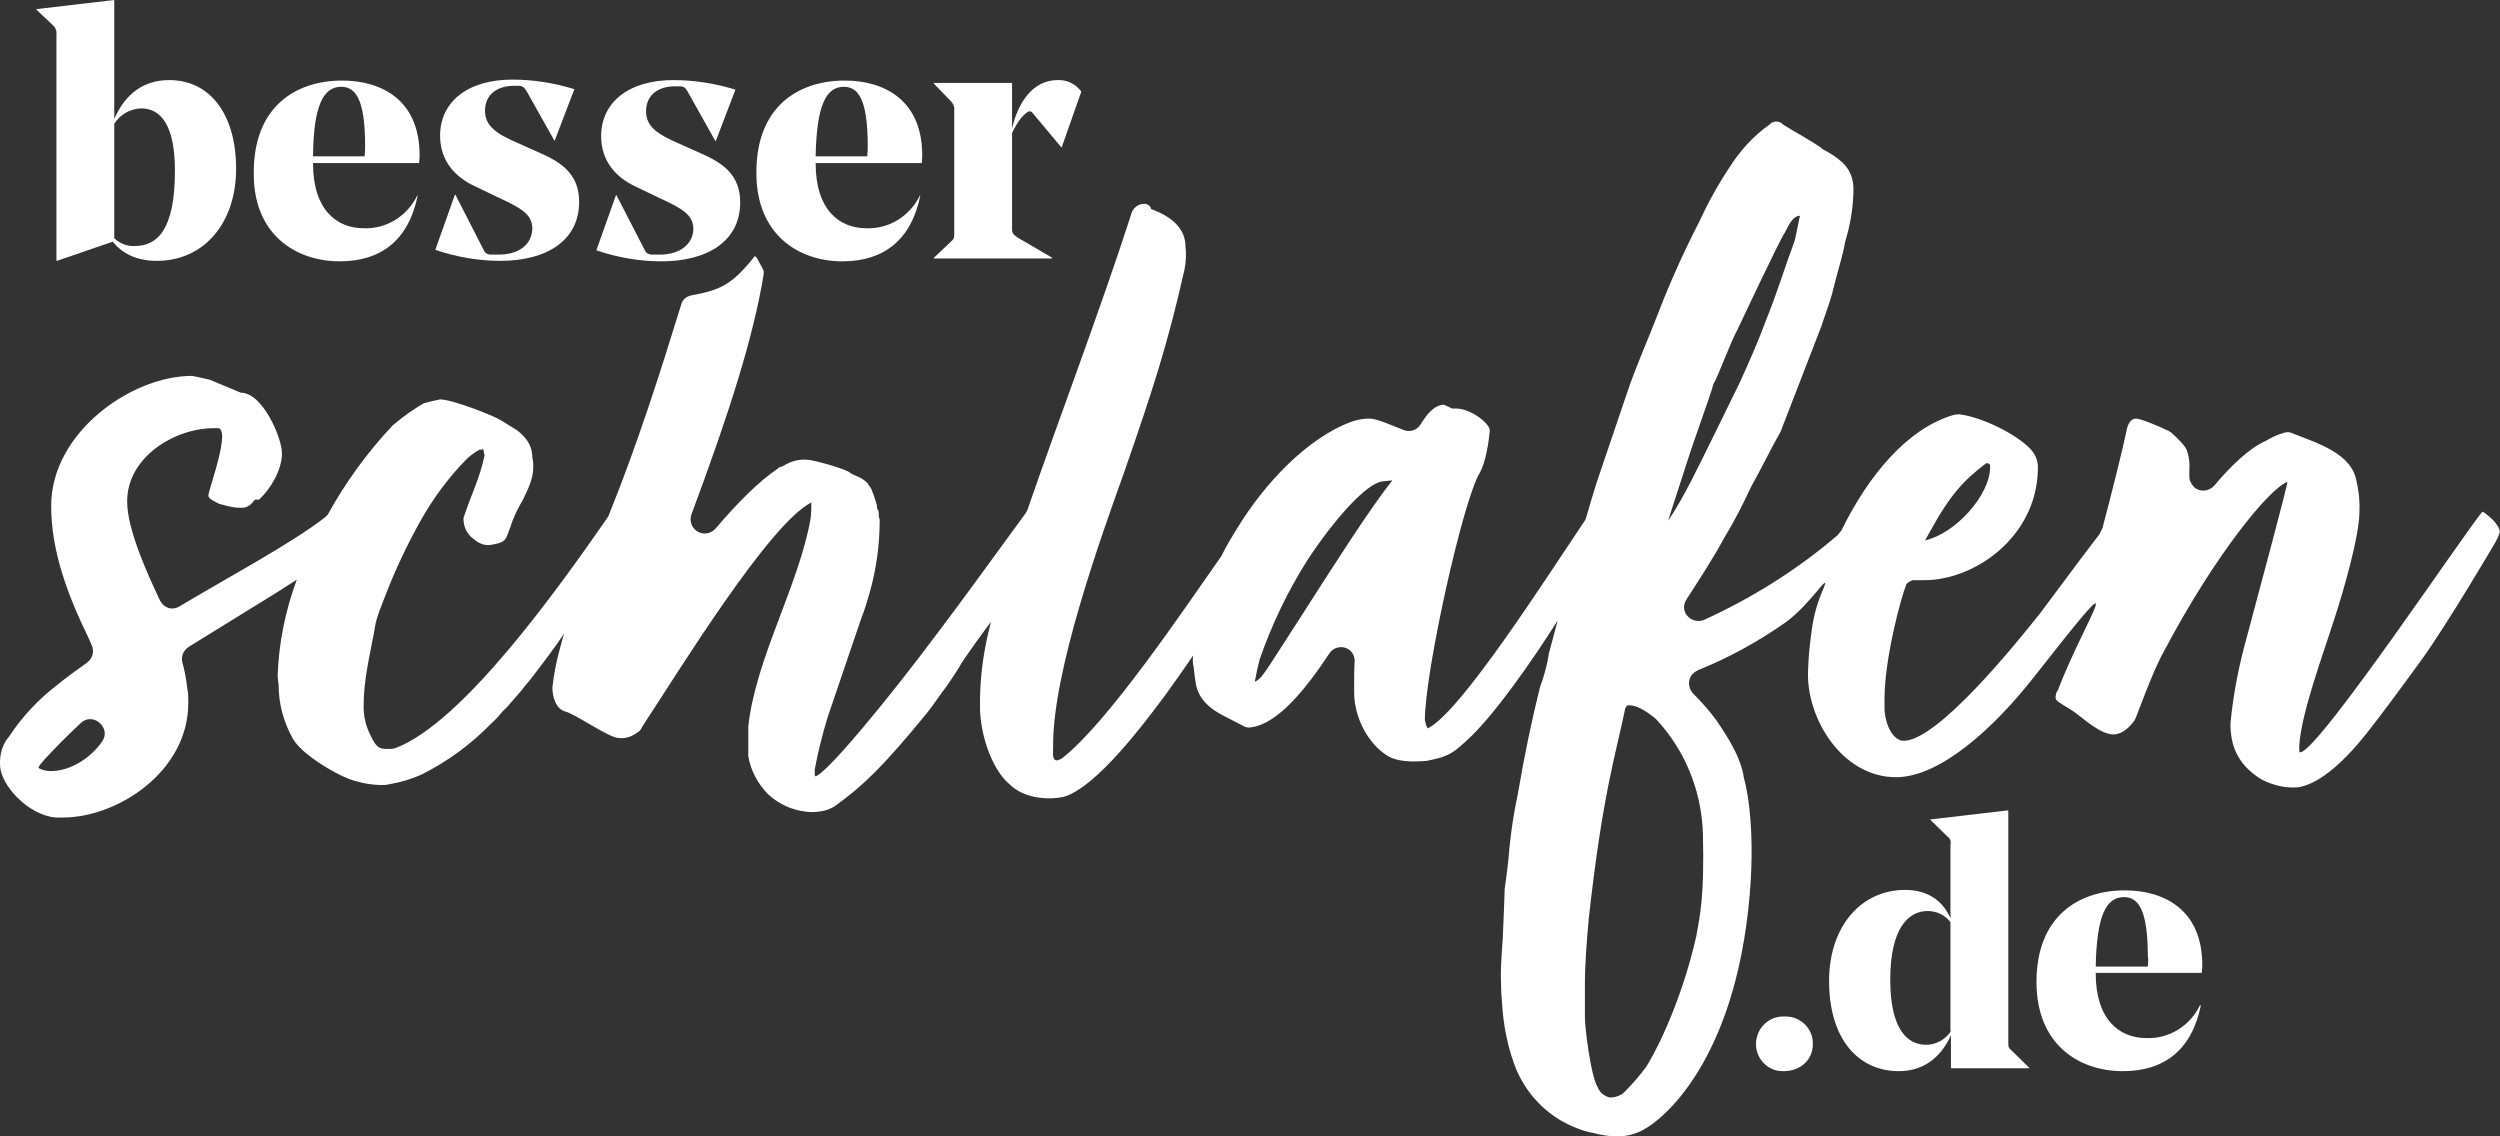
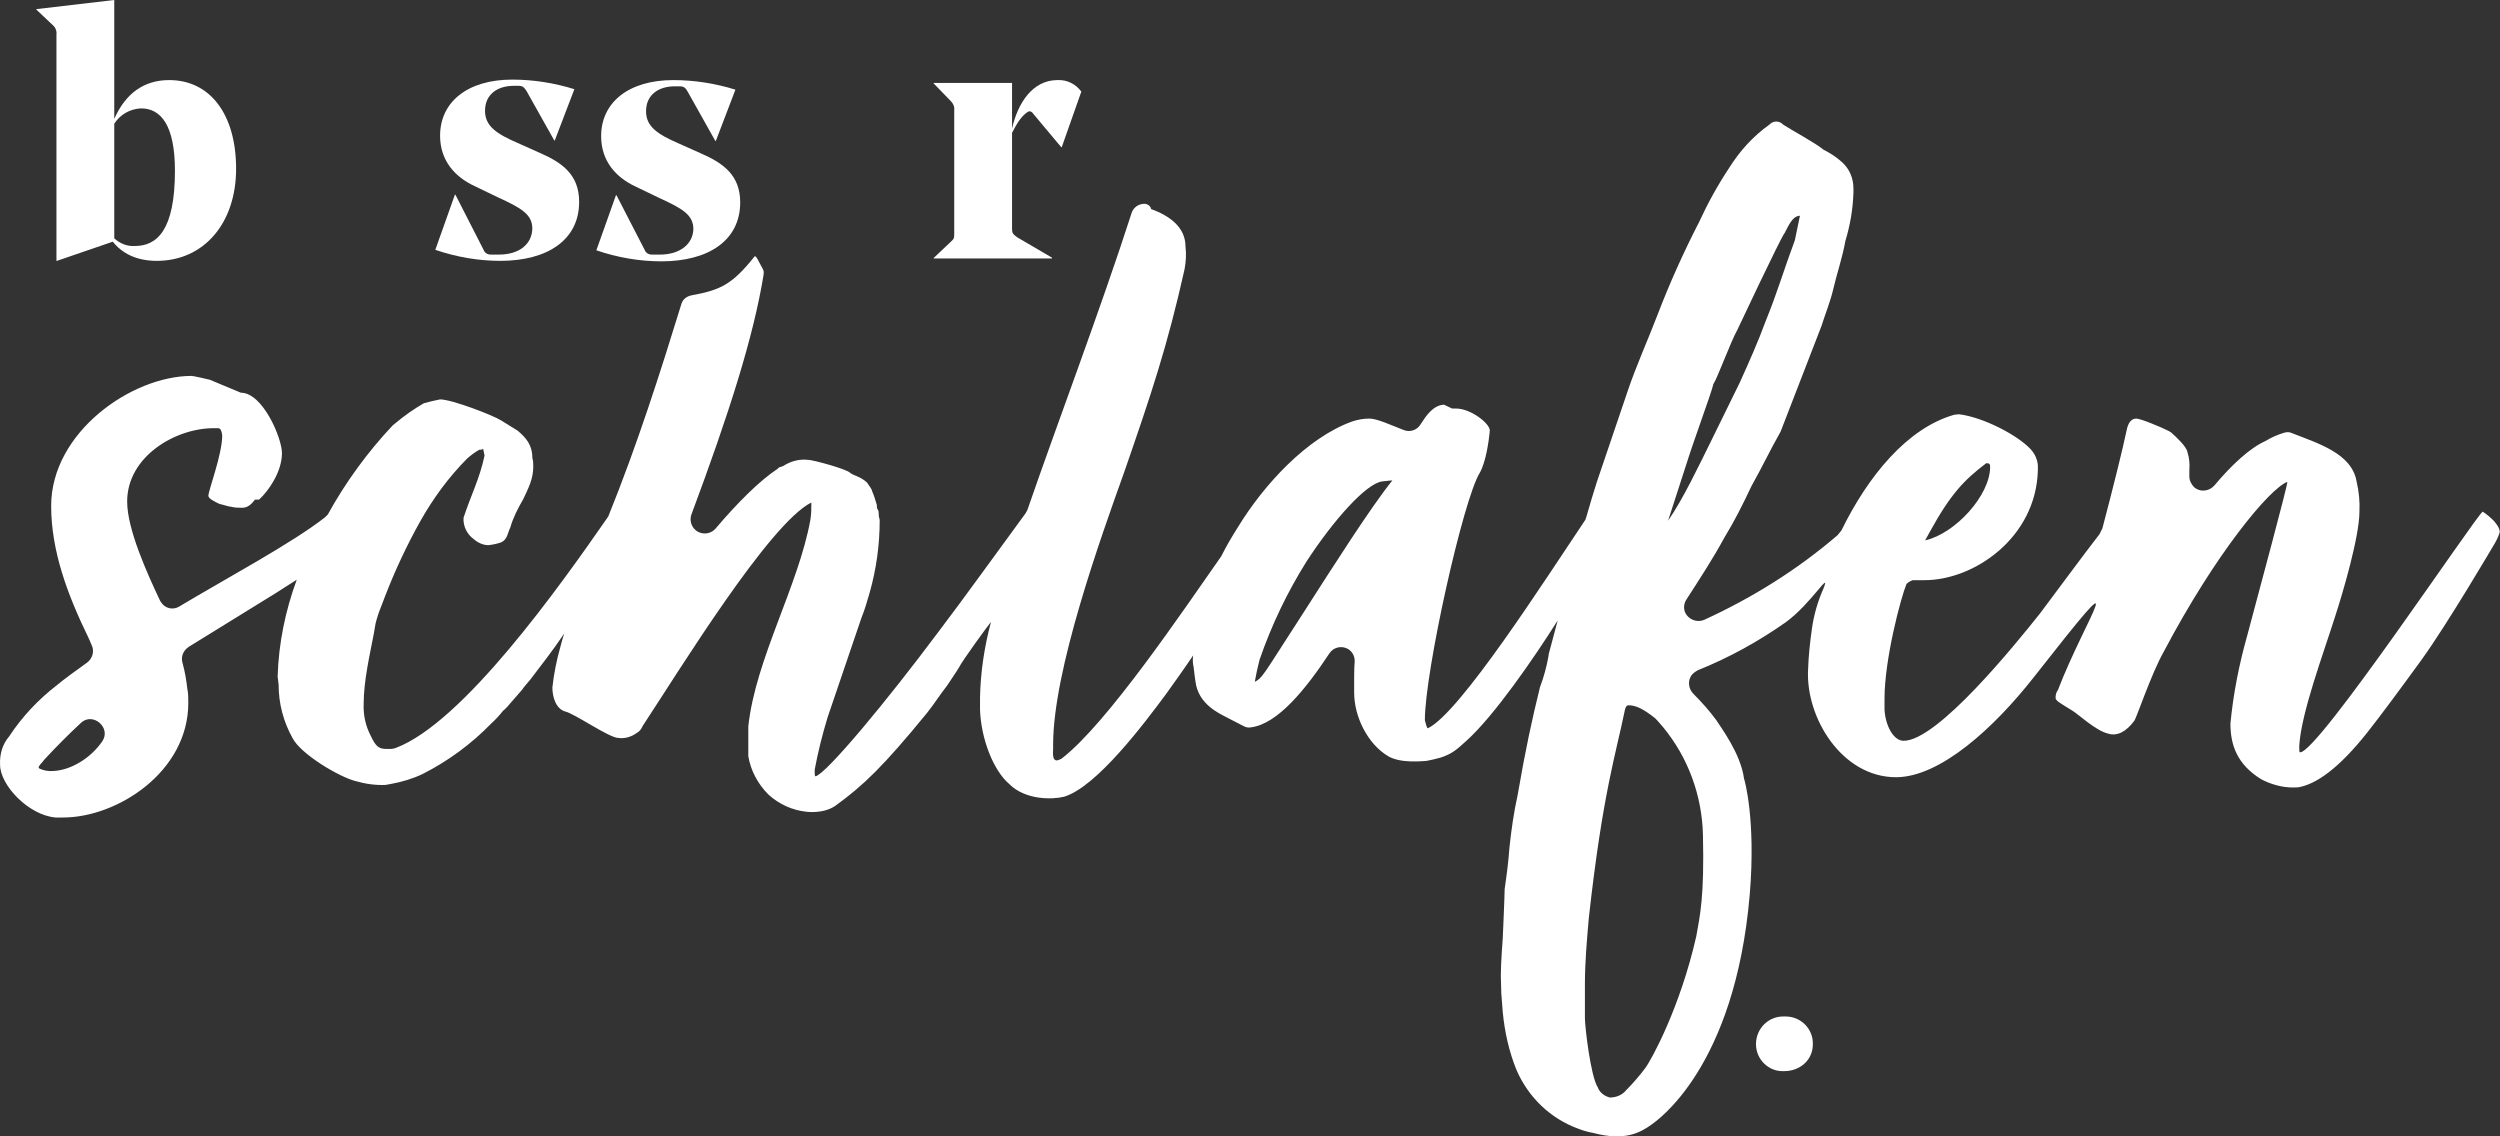
<svg xmlns="http://www.w3.org/2000/svg" width="88" height="40" viewBox="0 0 88 40" fill="none">
  <rect x="0" y="0" width="88" height="40" fill="#333333" stroke="none" />
  <path d="M87.778 18.329C87.661 18.211 87.543 18.11 87.391 18.009C87.139 18.177 81.606 26.481 80.967 26.481C80.933 26.481 80.933 26.447 80.933 26.262C81 25.097 81.774 23.038 82.211 21.654C82.464 20.878 83.052 18.886 83.052 18.009C83.069 17.654 83.035 17.3 82.951 16.945C82.783 15.949 81.555 15.595 80.664 15.241C80.597 15.207 80.513 15.207 80.429 15.224C80.193 15.291 79.958 15.393 79.739 15.527C79.201 15.764 78.545 16.371 77.939 17.097C77.754 17.3 77.435 17.333 77.233 17.148C77.132 17.046 77.065 16.911 77.065 16.776V16.557C77.082 16.338 77.065 16.118 76.998 15.916C76.964 15.713 76.611 15.393 76.426 15.224L76.342 15.173C76.123 15.055 75.349 14.734 75.198 14.734C74.979 14.734 74.912 14.954 74.878 15.055C74.71 15.848 74.391 17.131 74.004 18.599L73.903 18.802C73.264 19.629 72.524 20.641 71.801 21.603C70.926 22.7 68.201 26.076 67.007 26.076C66.654 26.076 66.368 25.553 66.335 24.979V24.591C66.335 23.207 66.906 21.046 67.108 20.557C67.175 20.489 67.243 20.456 67.327 20.422H67.747C69.48 20.422 71.666 18.937 71.733 16.557V16.388C71.716 16.169 71.632 15.983 71.481 15.814C71.01 15.308 69.799 14.684 68.958 14.582L68.79 14.599C67.125 15.072 65.746 16.776 64.821 18.667L64.686 18.835C63.274 20.051 61.676 21.046 59.977 21.823C59.725 21.924 59.439 21.806 59.321 21.57C59.254 21.418 59.271 21.249 59.355 21.114C59.809 20.405 60.28 19.696 60.7 18.92C61.053 18.346 61.356 17.738 61.642 17.131L61.659 17.097C62.029 16.439 62.315 15.831 62.651 15.241L62.685 15.173L64.115 11.477C64.249 11.055 64.434 10.599 64.535 10.161C64.669 9.587 64.855 9.063 64.955 8.49C65.124 7.933 65.225 7.359 65.241 6.768V6.633C65.241 6.279 65.107 5.958 64.855 5.722C64.653 5.536 64.417 5.384 64.182 5.266C63.929 5.047 63.021 4.557 62.769 4.388C62.651 4.253 62.433 4.237 62.298 4.372L62.281 4.388C61.709 4.793 61.239 5.317 60.868 5.907C60.465 6.515 60.112 7.156 59.809 7.815C59.271 8.861 58.783 9.941 58.362 11.038C58.009 11.966 57.589 12.878 57.269 13.84L56.21 16.962C56.092 17.333 55.974 17.721 55.84 18.194L55.806 18.295C54.41 20.371 51.383 25.114 50.256 25.637C50.256 25.637 50.222 25.637 50.155 25.35C50.155 23.645 51.501 17.587 52.089 16.641C52.308 16.253 52.409 15.511 52.442 15.156C52.442 14.903 51.77 14.38 51.248 14.38H51.114L50.828 14.245C50.441 14.262 50.189 14.65 50.004 14.937C49.886 15.139 49.634 15.224 49.415 15.139C48.978 14.97 48.473 14.734 48.204 14.734C48.002 14.734 47.8 14.768 47.599 14.835C46.001 15.409 44.487 17.063 43.579 18.549C43.377 18.869 43.175 19.207 43.007 19.544L42.99 19.578C41.628 21.519 38.971 25.468 37.373 26.7C37.322 26.734 37.255 26.751 37.205 26.768C37.07 26.768 37.053 26.616 37.07 26.346V26.211C37.07 23.595 38.735 18.954 39.576 16.608C40.535 13.84 41.09 12.186 41.695 9.485C41.746 9.215 41.763 8.945 41.729 8.675C41.729 8.034 41.224 7.612 40.518 7.359C40.501 7.258 40.417 7.19 40.299 7.173C40.097 7.173 39.929 7.274 39.845 7.46C38.735 10.903 37.221 14.886 36.162 17.958L36.095 18.076C35.052 19.494 33.992 20.979 33.017 22.262C31.217 24.675 29.098 27.224 28.711 27.325C28.678 27.325 28.678 27.257 28.678 27.224V27.088C28.795 26.464 28.947 25.856 29.132 25.249L30.326 21.738C30.444 21.451 30.528 21.148 30.612 20.861C30.847 20.034 30.965 19.173 30.965 18.312C30.965 18.245 30.931 18.245 30.931 18.093C30.931 17.89 30.864 17.992 30.864 17.772C30.814 17.603 30.763 17.435 30.696 17.283C30.696 17.215 30.561 17.063 30.528 16.996C30.309 16.776 30.04 16.743 29.922 16.641C29.788 16.506 28.61 16.186 28.442 16.186C28.139 16.152 27.82 16.236 27.568 16.405C27.534 16.405 27.5 16.439 27.467 16.439C27.433 16.439 27.399 16.473 27.366 16.506C26.727 16.928 25.953 17.705 25.179 18.616C24.994 18.819 24.675 18.835 24.473 18.65C24.322 18.515 24.271 18.295 24.338 18.11C25.667 14.549 26.525 11.848 26.878 9.671C26.895 9.519 26.878 9.519 26.76 9.3C26.727 9.249 26.609 8.962 26.558 9.03C25.768 10.025 25.348 10.211 24.338 10.397C24.17 10.431 24.036 10.532 23.985 10.7C23.262 13.046 22.438 15.646 21.412 18.177C21.395 18.194 21.395 18.211 21.378 18.228C19.68 20.675 16.299 25.434 13.928 26.329C13.877 26.346 13.81 26.363 13.759 26.363H13.625C13.339 26.363 13.238 26.295 13.053 25.907C12.868 25.553 12.784 25.165 12.801 24.776C12.801 23.966 13.019 23.038 13.154 22.329L13.221 21.941C13.272 21.738 13.339 21.536 13.423 21.333L13.558 20.979C13.911 20.067 14.315 19.207 14.785 18.363C15.239 17.553 15.794 16.793 16.45 16.135C16.585 16.017 16.72 15.916 16.871 15.831C16.921 15.831 16.972 15.831 17.006 15.797L17.056 16.034C16.888 16.844 16.568 17.451 16.316 18.228C16.299 18.515 16.434 18.802 16.669 18.971C16.82 19.105 17.006 19.19 17.191 19.19C17.342 19.173 17.51 19.139 17.645 19.089C17.863 18.987 17.863 18.768 17.964 18.565C18.065 18.211 18.233 17.89 18.418 17.57C18.586 17.215 18.771 16.861 18.771 16.439C18.771 16.338 18.771 16.219 18.738 16.118C18.738 15.662 18.519 15.409 18.216 15.156L17.645 14.802C17.392 14.633 15.912 14.059 15.492 14.059C15.307 14.093 15.105 14.143 14.92 14.194C14.567 14.397 14.23 14.633 13.911 14.903L13.827 14.97C12.935 15.916 12.162 16.979 11.539 18.11L11.438 18.211C10.278 19.122 7.94 20.371 6.309 21.35C6.09 21.485 5.804 21.418 5.67 21.198C5.653 21.181 5.653 21.165 5.636 21.148C5.182 20.186 4.476 18.633 4.476 17.654C4.476 16.068 6.174 15.072 7.52 15.072H7.654C7.722 15.072 7.789 15.072 7.822 15.325C7.822 16 7.335 17.266 7.335 17.451C7.335 17.553 7.553 17.654 7.722 17.738C7.755 17.738 8.075 17.84 8.142 17.84C8.277 17.873 8.394 17.873 8.529 17.873C8.815 17.873 8.949 17.587 8.983 17.587H9.118C9.471 17.266 9.925 16.591 9.925 15.949C9.925 15.426 9.252 13.823 8.478 13.823L7.385 13.367C7.385 13.367 6.813 13.232 6.746 13.232C4.627 13.232 1.801 15.224 1.801 17.806C1.801 19.392 2.373 20.928 3.113 22.447L3.231 22.717C3.332 22.937 3.248 23.19 3.063 23.325C2.71 23.578 2.222 23.932 2.003 24.118C1.347 24.624 0.775 25.232 0.321 25.924C0.086 26.194 -0.015 26.548 0.002 26.92C0.002 27.629 0.994 28.692 1.953 28.776H2.222C4.122 28.776 6.628 27.173 6.628 24.742C6.628 24.574 6.628 24.405 6.595 24.253C6.561 23.949 6.511 23.645 6.427 23.342C6.359 23.122 6.443 22.903 6.645 22.768L9.706 20.878C9.942 20.726 10.211 20.557 10.446 20.405C10.043 21.502 9.807 22.65 9.773 23.814L9.807 24.101C9.807 24.759 9.975 25.401 10.295 25.975C10.581 26.548 11.96 27.358 12.515 27.494C12.868 27.595 13.221 27.645 13.575 27.629L13.759 27.595C14.146 27.527 14.533 27.409 14.886 27.24C15.778 26.785 16.585 26.194 17.291 25.468C17.443 25.333 17.594 25.165 17.712 25.013C17.695 25.046 17.914 24.827 17.93 24.793L18.385 24.27C18.418 24.203 18.553 24.067 18.671 23.916C19.007 23.477 19.478 22.869 19.865 22.295C19.797 22.481 19.764 22.633 19.73 22.751C19.596 23.224 19.495 23.713 19.444 24.203C19.444 24.489 19.545 24.945 19.898 25.046C20.218 25.114 21.446 25.975 21.765 25.975C21.984 26.008 22.219 25.941 22.404 25.806C22.505 25.755 22.572 25.671 22.623 25.553C23.935 23.561 27.08 18.43 28.56 17.688C28.56 17.89 28.56 18.093 28.526 18.295C28.106 20.624 26.592 23.207 26.34 25.57V25.62V26.565C26.34 26.582 26.34 26.599 26.34 26.616C26.424 27.122 26.676 27.595 27.046 27.966C27.416 28.304 27.887 28.523 28.392 28.574C28.392 28.574 28.997 28.658 29.418 28.354C30.393 27.645 31.083 26.987 32.63 25.097C32.899 24.759 33.084 24.456 33.336 24.135C33.336 24.135 33.723 23.561 33.757 23.494C33.858 23.274 34.833 21.941 34.884 21.89C34.648 22.768 34.514 23.662 34.497 24.557V24.979C34.531 26.008 34.968 27.122 35.523 27.595C36.111 28.186 37.087 28.135 37.423 28.05H37.44C38.601 27.713 40.299 25.434 41.039 24.439C41.292 24.084 41.645 23.595 41.998 23.072C41.981 23.207 41.981 23.342 42.015 23.477C42.032 23.662 42.082 24 42.082 24C42.183 24.793 42.923 25.114 43.175 25.249L43.764 25.553C43.848 25.603 43.932 25.62 44.033 25.603C44.975 25.485 45.967 24.253 46.791 23.004C46.943 22.768 47.245 22.717 47.464 22.852C47.615 22.953 47.7 23.122 47.683 23.308C47.666 23.544 47.666 23.797 47.666 24.051V24.371C47.666 25.249 48.154 26.194 48.86 26.616C49.314 26.886 50.105 26.785 50.206 26.785C50.374 26.751 50.542 26.717 50.71 26.667C51.13 26.532 51.299 26.363 51.618 26.076C52.594 25.198 53.99 23.173 54.831 21.84L54.511 23.038C54.511 23.055 54.511 23.055 54.511 23.072C54.444 23.46 54.343 23.831 54.208 24.186C53.922 25.35 53.704 26.346 53.418 28C53.283 28.608 53.199 29.215 53.132 29.84C53.098 30.329 53.031 30.835 52.964 31.291C52.964 31.51 52.897 33.029 52.897 33.029C52.897 33.029 52.829 33.89 52.829 34.346C52.829 34.346 52.846 34.869 52.846 34.97L52.897 35.628C52.964 36.32 53.115 37.012 53.384 37.671C53.805 38.633 54.578 39.375 55.554 39.73C55.722 39.797 55.907 39.848 56.092 39.882C57.185 40.169 57.723 39.882 58.144 39.578C58.295 39.46 61.07 37.62 61.592 31.477C61.81 28.844 61.407 27.443 61.39 27.409C61.272 26.515 60.549 25.57 60.414 25.35C60.179 25.029 59.91 24.726 59.624 24.439C59.422 24.253 59.389 23.932 59.574 23.73C59.624 23.679 59.691 23.629 59.758 23.595C60.852 23.156 61.894 22.582 62.853 21.907C63.745 21.266 64.468 20.017 64.182 20.726C63.98 21.181 63.845 21.654 63.778 22.143C63.711 22.616 63.66 23.088 63.644 23.578C63.559 25.266 64.838 27.358 66.738 27.358C68.302 27.358 70.203 25.603 71.582 23.848C75.249 19.173 73.432 21.705 72.44 24.287C72.373 24.371 72.356 24.473 72.356 24.574C72.373 24.675 72.507 24.742 72.944 25.013C73.146 25.131 73.768 25.721 74.206 25.823C74.525 25.924 74.845 25.755 75.131 25.367C75.198 25.283 75.736 23.696 76.157 22.953C77.99 19.477 79.89 17.198 80.513 16.962C80.563 16.945 79.487 20.928 79.1 22.38C78.814 23.392 78.612 24.422 78.511 25.468C78.511 26.228 78.747 26.903 79.588 27.426L79.689 27.477C80.075 27.662 80.496 27.747 80.9 27.713C81.505 27.612 82.312 27.072 83.338 25.772C83.792 25.198 84.516 24.219 85.239 23.224C86.164 21.941 87.778 19.19 87.778 19.19C87.862 19.055 87.93 18.92 87.98 18.768C88.047 18.616 87.778 18.329 87.778 18.329ZM67.932 18.717C68.672 17.367 69.16 16.878 69.917 16.304C70.035 16.304 70.052 16.338 70.052 16.439C70.052 17.435 68.824 18.785 67.764 19.021L67.932 18.717ZM3.601 26.093C3.197 26.683 2.508 27.105 1.885 27.139C1.7 27.156 1.515 27.122 1.364 27.038C1.33 26.97 1.515 26.818 1.549 26.751C1.97 26.295 2.407 25.856 2.861 25.434C3.281 25.063 3.921 25.62 3.601 26.093ZM45.934 21.485C44.622 23.527 44.588 23.578 44.47 23.73C44.386 23.848 44.285 23.949 44.168 24C44.218 23.73 44.269 23.477 44.336 23.224C44.756 22.008 45.311 20.844 46.001 19.747C46.926 18.329 48.086 17.013 48.658 16.945C48.725 16.945 48.91 16.911 49.011 16.911C48.238 17.873 46.909 19.966 45.934 21.485ZM59.355 16.355C59.624 15.494 60.213 13.907 60.297 13.57C60.297 13.536 60.313 13.502 60.33 13.485C60.482 13.232 60.919 12.034 61.154 11.612C61.154 11.612 62.702 8.321 62.819 8.203C62.92 8.034 63.072 7.595 63.358 7.595L63.19 8.405L63.173 8.473C62.819 9.418 62.55 10.329 62.163 11.274C61.878 12.051 61.558 12.76 61.239 13.468L60.229 15.527C59.843 16.304 59.237 17.587 58.716 18.329L59.355 16.355ZM59.944 29.384C59.994 31.578 59.843 32.202 59.708 32.962C59.136 35.477 58.127 37.316 57.908 37.603C57.707 37.873 57.471 38.143 57.236 38.38C57.101 38.548 56.883 38.633 56.664 38.633C56.479 38.582 56.311 38.464 56.243 38.278C55.991 37.89 55.789 36.152 55.789 35.831V34.633C55.789 33.89 55.856 33.114 55.924 32.337C56.412 27.916 56.883 26.532 57.202 24.962C57.252 24.793 57.337 24.827 57.337 24.827C57.589 24.827 57.858 24.962 58.262 25.283C58.278 25.299 58.396 25.418 58.547 25.603C59.422 26.667 59.91 28 59.944 29.384Z" fill="white" />
  <path d="M62.803 35.78C62.265 35.763 61.828 36.185 61.811 36.725C61.811 36.742 61.811 36.742 61.811 36.759C61.811 37.282 62.248 37.721 62.77 37.704C62.786 37.704 62.786 37.704 62.803 37.704C63.358 37.704 63.812 37.316 63.812 36.759C63.829 36.219 63.392 35.78 62.854 35.78C62.837 35.78 62.82 35.78 62.803 35.78Z" fill="white" />
-   <path d="M70.692 36.675V28.523L67.95 28.844V28.86L68.539 29.434C68.639 29.502 68.69 29.62 68.656 29.738V32.321C68.387 31.713 67.866 31.325 67.058 31.325C65.511 31.325 64.384 32.608 64.384 34.532C64.384 36.574 65.41 37.705 66.84 37.705C67.63 37.705 68.286 37.3 68.673 36.439V37.604H71.432V37.587L70.809 36.979C70.692 36.878 70.692 36.844 70.692 36.675ZM68.673 36.304C68.471 36.591 68.152 36.777 67.799 36.777C67.109 36.777 66.537 36.186 66.537 34.481C66.537 32.675 67.176 32.068 67.849 32.068C68.169 32.068 68.454 32.203 68.656 32.456V36.304H68.673Z" fill="white" />
-   <path d="M74.796 31.341C73.147 31.341 71.684 32.27 71.684 34.565C71.684 36.759 73.164 37.705 74.728 37.705C76.175 37.705 77.15 36.962 77.47 35.392H77.436C77.083 36.118 76.343 36.574 75.552 36.54C74.594 36.54 73.769 35.882 73.769 34.261V34.244H77.504C77.52 34.093 77.52 34.008 77.52 33.974C77.52 31.966 76.108 31.341 74.796 31.341ZM75.603 34.025H73.769C73.803 32.219 74.14 31.578 74.762 31.578C75.266 31.578 75.603 32.016 75.603 33.654C75.62 33.687 75.62 33.856 75.603 34.025Z" fill="white" />
  <path d="M1.987 1.232V9.182H2.004L3.971 8.507C4.291 8.912 4.796 9.182 5.519 9.182C7.184 9.182 8.311 7.849 8.311 5.941C8.311 4.034 7.403 2.819 5.956 2.819C5.048 2.819 4.409 3.308 4.022 4.186V0L1.28 0.321V0.338L1.886 0.911C1.97 0.996 2.004 1.114 1.987 1.232ZM4.022 4.355C4.224 4.034 4.577 3.832 4.964 3.815C5.67 3.815 6.158 4.422 6.158 6.009C6.158 8.119 5.519 8.659 4.745 8.659C4.476 8.676 4.224 8.574 4.022 8.389V4.355V4.355Z" fill="white" />
-   <path d="M11.96 9.199C13.407 9.199 14.383 8.456 14.702 6.886H14.685C14.332 7.612 13.592 8.068 12.802 8.034C11.843 8.034 11.019 7.376 11.019 5.756V5.739H14.753C14.77 5.587 14.77 5.502 14.77 5.469C14.77 3.46 13.357 2.836 12.045 2.836C10.396 2.836 8.933 3.764 8.933 6.059C8.899 8.237 10.396 9.199 11.96 9.199ZM12.011 3.055C12.516 3.055 12.852 3.494 12.852 5.131C12.852 5.182 12.852 5.35 12.835 5.502H11.019C11.035 3.696 11.389 3.055 12.011 3.055Z" fill="white" />
  <path d="M17.56 8.962H17.274C17.157 8.962 17.056 8.895 17.022 8.794L16.03 6.852H16.013L15.323 8.794C16.063 9.047 16.837 9.182 17.611 9.182C19.259 9.182 20.386 8.456 20.386 7.106C20.386 6.144 19.781 5.722 19.007 5.384L18.216 5.03C17.476 4.709 17.073 4.439 17.073 3.899C17.073 3.308 17.527 3.021 18.082 3.021H18.25C18.418 3.021 18.452 3.088 18.536 3.207L19.511 4.945H19.528L20.218 3.139C19.511 2.92 18.771 2.802 18.031 2.802C16.45 2.802 15.491 3.595 15.491 4.776C15.491 5.654 16.013 6.228 16.703 6.549L17.544 6.954C18.351 7.325 18.738 7.545 18.738 8.051C18.721 8.591 18.284 8.962 17.56 8.962Z" fill="white" />
  <path d="M23.229 8.962H22.943C22.826 8.962 22.725 8.895 22.691 8.794L21.699 6.87H21.682L20.992 8.811C21.732 9.064 22.506 9.199 23.28 9.199C24.928 9.199 26.055 8.473 26.055 7.123C26.055 6.161 25.45 5.739 24.676 5.401L23.885 5.047C23.145 4.726 22.741 4.456 22.741 3.916C22.741 3.325 23.196 3.038 23.751 3.038H23.919C24.087 3.038 24.137 3.106 24.205 3.224L25.18 4.962H25.197L25.887 3.156C25.18 2.937 24.44 2.819 23.7 2.819C22.119 2.819 21.16 3.612 21.16 4.793C21.16 5.671 21.682 6.245 22.371 6.566L23.212 6.971C24.02 7.342 24.407 7.562 24.407 8.068C24.39 8.591 23.936 8.962 23.229 8.962Z" fill="white" />
-   <path d="M29.653 9.199C31.099 9.199 32.075 8.456 32.394 6.886H32.378C32.024 7.612 31.284 8.068 30.494 8.034C29.535 8.034 28.711 7.376 28.711 5.756V5.739H32.445C32.462 5.587 32.462 5.502 32.462 5.469C32.462 3.46 31.049 2.836 29.737 2.836C28.088 2.836 26.625 3.764 26.625 6.059C26.608 8.237 28.088 9.199 29.653 9.199ZM29.703 3.055C30.208 3.055 30.544 3.494 30.544 5.131C30.544 5.182 30.544 5.35 30.527 5.502H28.711C28.744 3.696 29.081 3.055 29.703 3.055Z" fill="white" />
  <path d="M37.02 9.064L35.809 8.355C35.641 8.237 35.624 8.186 35.624 8.051V4.675C35.809 4.321 35.944 4.101 36.162 3.949C36.246 3.882 36.33 3.933 36.381 4.017L37.356 5.182H37.373L38.063 3.224C37.861 2.954 37.558 2.802 37.222 2.819C36.347 2.819 35.826 3.629 35.624 4.523V2.92H32.865V2.937L33.471 3.561C33.555 3.646 33.606 3.764 33.589 3.882V8.203C33.589 8.372 33.589 8.405 33.471 8.507L32.865 9.081V9.097H37.037L37.02 9.064Z" fill="white" />
</svg>